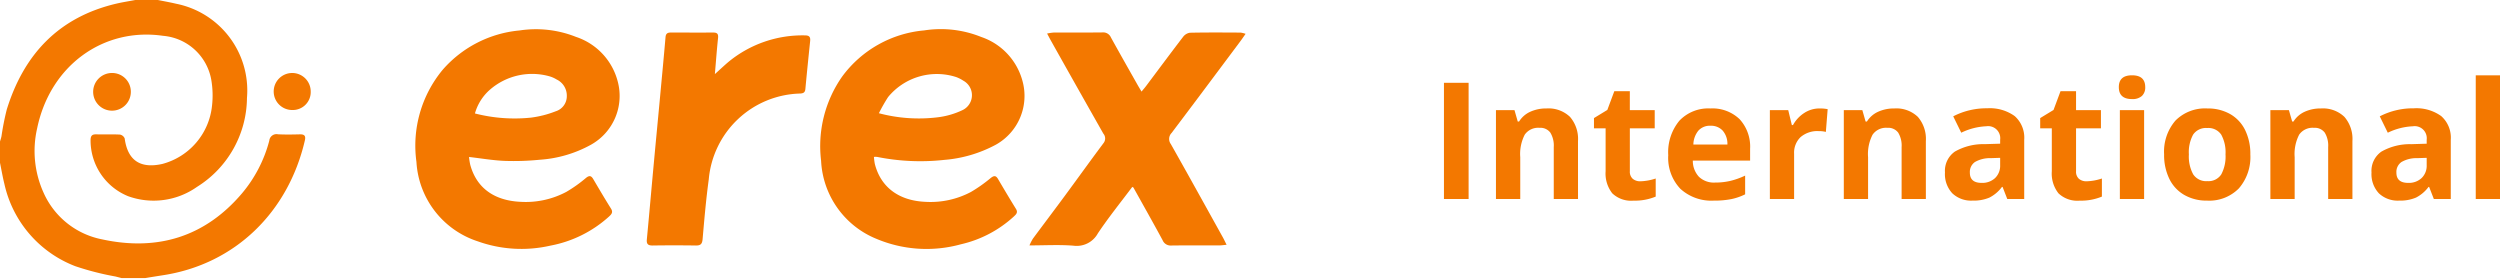
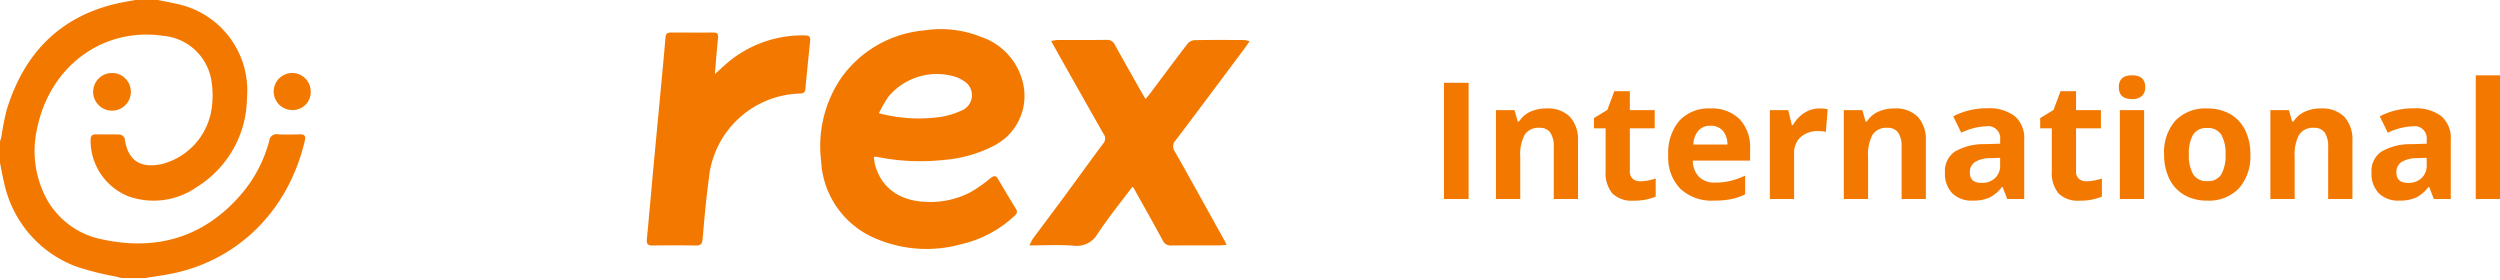
<svg xmlns="http://www.w3.org/2000/svg" width="276.354" height="31" viewBox="0 0 276.354 31">
  <g transform="translate(-182 -20)">
    <g transform="translate(134 5)">
-       <rect width="138" height="31" transform="translate(48 15)" fill="none" />
      <path d="M65.451,15c.671.137,1.347.253,2.013.413A9.775,9.775,0,0,1,75.3,25.832a11.7,11.7,0,0,1-5.522,9.825,8.308,8.308,0,0,1-7.631,1.025,6.654,6.654,0,0,1-4.135-6.231c.016-.454.18-.61.619-.6.877.02,1.756-.019,2.63.026a.706.706,0,0,1,.522.428c.325,2.419,1.718,3.371,4.175,2.814A7.442,7.442,0,0,0,71.436,26.7a10.155,10.155,0,0,0-.081-2.878,5.913,5.913,0,0,0-5.326-4.862C59.467,18,53.54,22.213,52.1,29.214a11.176,11.176,0,0,0,.719,7.093A8.956,8.956,0,0,0,59.3,41.462c6.091,1.318,11.347-.269,15.43-5.065a14.857,14.857,0,0,0,3.037-5.844.8.8,0,0,1,.962-.708c.806.042,1.616.026,2.423.006.5-.013.665.171.55.667C79.872,38.432,74,44.221,65.966,45.432c-.635.1-1.267.2-1.9.305H61.434c-.22-.056-.439-.115-.66-.17a31.308,31.308,0,0,1-4.448-1.14,12.675,12.675,0,0,1-7.839-9.085c-.192-.773-.326-1.561-.487-2.343V30.646c.056-.2.126-.392.165-.592a28.945,28.945,0,0,1,.588-2.965c1.9-6.107,5.761-10.2,12.124-11.69.687-.161,1.387-.267,2.081-.4Z" fill="#f37800" />
      <path d="M144.607,32.344a6.131,6.131,0,0,0,.093.756c.648,2.579,2.643,4.09,5.612,4.212a9.54,9.54,0,0,0,5.006-1.086,16.156,16.156,0,0,0,2.189-1.542c.356-.278.573-.311.815.1.652,1.112,1.311,2.219,1.989,3.316.239.387.014.594-.228.821a12.894,12.894,0,0,1-5.869,3.084,14.258,14.258,0,0,1-9.342-.608,9.826,9.826,0,0,1-6.106-8.621,13.393,13.393,0,0,1,2.329-9.315,12.632,12.632,0,0,1,9.069-5.1,11.929,11.929,0,0,1,6.31.728,7.066,7.066,0,0,1,4.549,4.848,6.173,6.173,0,0,1-2.93,7.052,14.44,14.44,0,0,1-5.721,1.686,24.117,24.117,0,0,1-7.428-.334A2.226,2.226,0,0,0,144.607,32.344Zm.548-4.828a17.152,17.152,0,0,0,6.461.455,8.814,8.814,0,0,0,2.759-.788,1.826,1.826,0,0,0,.117-3.261,3.824,3.824,0,0,0-.8-.405,6.968,6.968,0,0,0-7.524,2.217A18.517,18.517,0,0,0,145.155,27.516Z" fill="#f37800" />
-       <path d="M99.846,32.351a8.039,8.039,0,0,0,.13.843c.681,2.537,2.6,3.973,5.546,4.115a9.562,9.562,0,0,0,5.073-1.094,15.08,15.08,0,0,0,2.185-1.55c.384-.307.581-.237.806.144.642,1.091,1.284,2.183,1.957,3.255.258.412.043.629-.224.876a13.282,13.282,0,0,1-6.481,3.213,14.317,14.317,0,0,1-8.032-.478A9.831,9.831,0,0,1,94.034,32.9a13.143,13.143,0,0,1,2.918-10.207,12.823,12.823,0,0,1,8.478-4.326,12,12,0,0,1,6.245.712,7.056,7.056,0,0,1,4.616,4.951A6.176,6.176,0,0,1,113.323,31a13.554,13.554,0,0,1-5.654,1.658,29.033,29.033,0,0,1-3.866.127C102.521,32.737,101.246,32.513,99.846,32.351Zm.653-4.81a17.618,17.618,0,0,0,6.21.46,11.406,11.406,0,0,0,2.723-.7,1.741,1.741,0,0,0,1.224-1.679,1.972,1.972,0,0,0-1.127-1.837,3.181,3.181,0,0,0-.819-.358,7.1,7.1,0,0,0-6.534,1.472A5.435,5.435,0,0,0,100.5,27.541Z" fill="#f37800" />
-       <path d="M183.59,42.058c-.345.032-.564.069-.783.069-1.776.005-3.553-.012-5.329.012a.952.952,0,0,1-.964-.593c-1.052-1.943-2.139-3.868-3.216-5.8-.019-.035-.075-.049-.134-.086-1.275,1.7-2.618,3.363-3.8,5.129a2.667,2.667,0,0,1-2.715,1.368c-1.554-.124-3.126-.03-4.852-.03a5.924,5.924,0,0,1,.381-.744c1.166-1.575,2.35-3.136,3.513-4.713,1.435-1.946,2.843-3.912,4.292-5.847a.825.825,0,0,0-.02-1.057q-2.9-5.112-5.772-10.234c-.133-.236-.257-.477-.443-.824a5.543,5.543,0,0,1,.73-.11c1.8-.008,3.6.009,5.4-.014a.925.925,0,0,1,.924.553c.957,1.735,1.937,3.457,2.911,5.182.133.236.275.468.474.805.211-.257.369-.435.512-.626,1.356-1.807,2.7-3.622,4.076-5.415a1.173,1.173,0,0,1,.757-.465c1.868-.04,3.737-.024,5.606-.016a2.839,2.839,0,0,1,.552.139c-.215.305-.374.546-.547.777-2.541,3.4-5.076,6.8-7.635,10.182a.947.947,0,0,0-.084,1.223c1.949,3.447,3.863,6.914,5.786,10.376C183.317,41.5,183.413,41.708,183.59,42.058Z" fill="#f37800" />
+       <path d="M183.59,42.058c-.345.032-.564.069-.783.069-1.776.005-3.553-.012-5.329.012a.952.952,0,0,1-.964-.593c-1.052-1.943-2.139-3.868-3.216-5.8-.019-.035-.075-.049-.134-.086-1.275,1.7-2.618,3.363-3.8,5.129a2.667,2.667,0,0,1-2.715,1.368c-1.554-.124-3.126-.03-4.852-.03a5.924,5.924,0,0,1,.381-.744c1.166-1.575,2.35-3.136,3.513-4.713,1.435-1.946,2.843-3.912,4.292-5.847a.825.825,0,0,0-.02-1.057q-2.9-5.112-5.772-10.234a5.543,5.543,0,0,1,.73-.11c1.8-.008,3.6.009,5.4-.014a.925.925,0,0,1,.924.553c.957,1.735,1.937,3.457,2.911,5.182.133.236.275.468.474.805.211-.257.369-.435.512-.626,1.356-1.807,2.7-3.622,4.076-5.415a1.173,1.173,0,0,1,.757-.465c1.868-.04,3.737-.024,5.606-.016a2.839,2.839,0,0,1,.552.139c-.215.305-.374.546-.547.777-2.541,3.4-5.076,6.8-7.635,10.182a.947.947,0,0,0-.084,1.223c1.949,3.447,3.863,6.914,5.786,10.376C183.317,41.5,183.413,41.708,183.59,42.058Z" fill="#f37800" />
      <path d="M127.023,23.191c.632-.566,1.094-1.011,1.587-1.418A12.871,12.871,0,0,1,137,18.912c.486,0,.6.208.555.63-.182,1.764-.364,3.527-.527,5.292-.036.392-.223.483-.58.506a10.406,10.406,0,0,0-10.1,9.49c-.3,2.188-.489,4.392-.68,6.593-.047.534-.21.723-.742.715q-2.388-.036-4.775,0c-.521.008-.7-.164-.647-.682.257-2.7.493-5.411.742-8.116.209-2.269.428-4.538.641-6.808.231-2.475.468-4.951.682-7.428.035-.4.229-.508.578-.507,1.568,0,3.137.008,4.705,0,.478,0,.569.2.519.645C127.237,20.492,127.148,21.751,127.023,23.191Z" fill="#f37800" />
      <path d="M80.307,27.161a2.046,2.046,0,1,1,2.04-2.057A1.984,1.984,0,0,1,80.307,27.161Z" fill="#f37800" />
      <path d="M60.407,23.068a2.073,2.073,0,0,1,2.057,2.064,2.083,2.083,0,1,1-2.057-2.064Z" fill="#f37800" />
    </g>
    <path d="M1.617,0V-12.85H4.342V0ZM16.436,0H13.755V-5.739a2.757,2.757,0,0,0-.378-1.6,1.375,1.375,0,0,0-1.2-.532,1.81,1.81,0,0,0-1.626.751,4.661,4.661,0,0,0-.5,2.492V0H7.365V-9.826H9.413l.36,1.257h.149a2.833,2.833,0,0,1,1.235-1.077,4.2,4.2,0,0,1,1.789-.365,3.436,3.436,0,0,1,2.6.927,3.721,3.721,0,0,1,.888,2.676Zm6.9-1.96a5.811,5.811,0,0,0,1.688-.308v2a6.017,6.017,0,0,1-2.461.448,3.012,3.012,0,0,1-2.342-.813,3.539,3.539,0,0,1-.734-2.439V-7.813H18.2V-8.947l1.477-.9.773-2.074h1.714v2.092h2.751v2.013H22.166v4.737a1.046,1.046,0,0,0,.321.844A1.266,1.266,0,0,0,23.335-1.96ZM31.078-8.1a1.7,1.7,0,0,0-1.336.541,2.5,2.5,0,0,0-.554,1.534H32.95a2.235,2.235,0,0,0-.519-1.534A1.756,1.756,0,0,0,31.078-8.1ZM31.456.176a5.072,5.072,0,0,1-3.709-1.31,4.959,4.959,0,0,1-1.336-3.709,5.454,5.454,0,0,1,1.235-3.819,4.4,4.4,0,0,1,3.415-1.349A4.328,4.328,0,0,1,34.3-8.824a4.489,4.489,0,0,1,1.16,3.278v1.3H29.127A2.58,2.58,0,0,0,29.8-2.461a2.381,2.381,0,0,0,1.775.642A7.37,7.37,0,0,0,33.258-2a8.4,8.4,0,0,0,1.652-.589V-.519a6.294,6.294,0,0,1-1.5.523A9.476,9.476,0,0,1,31.456.176ZM43.128-10.011a4.323,4.323,0,0,1,.905.079l-.2,2.514a3.071,3.071,0,0,0-.791-.088,2.843,2.843,0,0,0-2,.659A2.383,2.383,0,0,0,40.324-5V0H37.644V-9.826h2.03l.4,1.652H40.2a3.694,3.694,0,0,1,1.235-1.332A3.045,3.045,0,0,1,43.128-10.011ZM54.888,0H52.207V-5.739a2.757,2.757,0,0,0-.378-1.6,1.375,1.375,0,0,0-1.2-.532A1.81,1.81,0,0,0,49-7.115a4.661,4.661,0,0,0-.5,2.492V0H45.817V-9.826h2.048l.36,1.257h.149A2.833,2.833,0,0,1,49.61-9.646a4.2,4.2,0,0,1,1.789-.365,3.436,3.436,0,0,1,2.6.927,3.721,3.721,0,0,1,.888,2.676Zm9,0-.519-1.336H63.3A3.959,3.959,0,0,1,61.906-.154a4.5,4.5,0,0,1-1.868.33A3.02,3.02,0,0,1,57.81-.633,3.105,3.105,0,0,1,57-2.936a2.593,2.593,0,0,1,1.094-2.307,6.341,6.341,0,0,1,3.3-.822L63.1-6.117v-.431a1.336,1.336,0,0,0-1.529-1.494A6.969,6.969,0,0,0,58.8-7.33l-.888-1.811a7.988,7.988,0,0,1,3.762-.888,4.686,4.686,0,0,1,3.032.861A3.183,3.183,0,0,1,65.76-6.548V0ZM63.1-4.553l-1.037.035a3.321,3.321,0,0,0-1.74.422,1.325,1.325,0,0,0-.571,1.178q0,1.134,1.3,1.134a2.06,2.06,0,0,0,1.49-.536A1.883,1.883,0,0,0,63.1-3.744ZM72.659-1.96a5.811,5.811,0,0,0,1.688-.308v2a6.017,6.017,0,0,1-2.461.448,3.012,3.012,0,0,1-2.342-.813,3.539,3.539,0,0,1-.734-2.439V-7.813H67.526V-8.947L69-9.844l.773-2.074H71.49v2.092h2.751v2.013H71.49v4.737a1.046,1.046,0,0,0,.321.844A1.266,1.266,0,0,0,72.659-1.96Zm3.56-10.406q0-1.31,1.459-1.31t1.459,1.31a1.277,1.277,0,0,1-.365.971,1.533,1.533,0,0,1-1.094.347Q76.219-11.048,76.219-12.366ZM79.014,0H76.333V-9.826h2.681Zm4.948-4.931a4.124,4.124,0,0,0,.479,2.206A1.713,1.713,0,0,0,86-1.978a1.686,1.686,0,0,0,1.542-.743,4.183,4.183,0,0,0,.47-2.21,4.059,4.059,0,0,0-.475-2.188,1.716,1.716,0,0,0-1.556-.729,1.711,1.711,0,0,0-1.547.725A4.055,4.055,0,0,0,83.962-4.931Zm6.794,0A5.28,5.28,0,0,1,89.49-1.178,4.589,4.589,0,0,1,85.966.176a4.93,4.93,0,0,1-2.5-.62,4.123,4.123,0,0,1-1.661-1.78,5.981,5.981,0,0,1-.58-2.707,5.251,5.251,0,0,1,1.257-3.744,4.616,4.616,0,0,1,3.533-1.336,4.958,4.958,0,0,1,2.5.615,4.106,4.106,0,0,1,1.661,1.767A5.925,5.925,0,0,1,90.756-4.931ZM102.041,0H99.36V-5.739a2.757,2.757,0,0,0-.378-1.6,1.375,1.375,0,0,0-1.2-.532,1.81,1.81,0,0,0-1.626.751,4.661,4.661,0,0,0-.5,2.492V0H92.971V-9.826h2.048l.36,1.257h.149a2.833,2.833,0,0,1,1.235-1.077,4.2,4.2,0,0,1,1.789-.365,3.436,3.436,0,0,1,2.6.927,3.721,3.721,0,0,1,.888,2.676Zm9,0-.519-1.336h-.07a3.959,3.959,0,0,1-1.393,1.182,4.5,4.5,0,0,1-1.868.33,3.02,3.02,0,0,1-2.228-.809,3.105,3.105,0,0,1-.813-2.3,2.593,2.593,0,0,1,1.094-2.307,6.341,6.341,0,0,1,3.3-.822l1.705-.053v-.431a1.336,1.336,0,0,0-1.529-1.494,6.969,6.969,0,0,0-2.769.712l-.888-1.811a7.988,7.988,0,0,1,3.762-.888,4.686,4.686,0,0,1,3.032.861,3.183,3.183,0,0,1,1.055,2.619V0Zm-.791-4.553-1.037.035a3.321,3.321,0,0,0-1.74.422,1.325,1.325,0,0,0-.571,1.178q0,1.134,1.3,1.134a2.06,2.06,0,0,0,1.49-.536,1.883,1.883,0,0,0,.558-1.424ZM118.354,0h-2.681V-13.676h2.681Z" transform="translate(340 42)" fill="#f37800" />
  </g>
</svg>